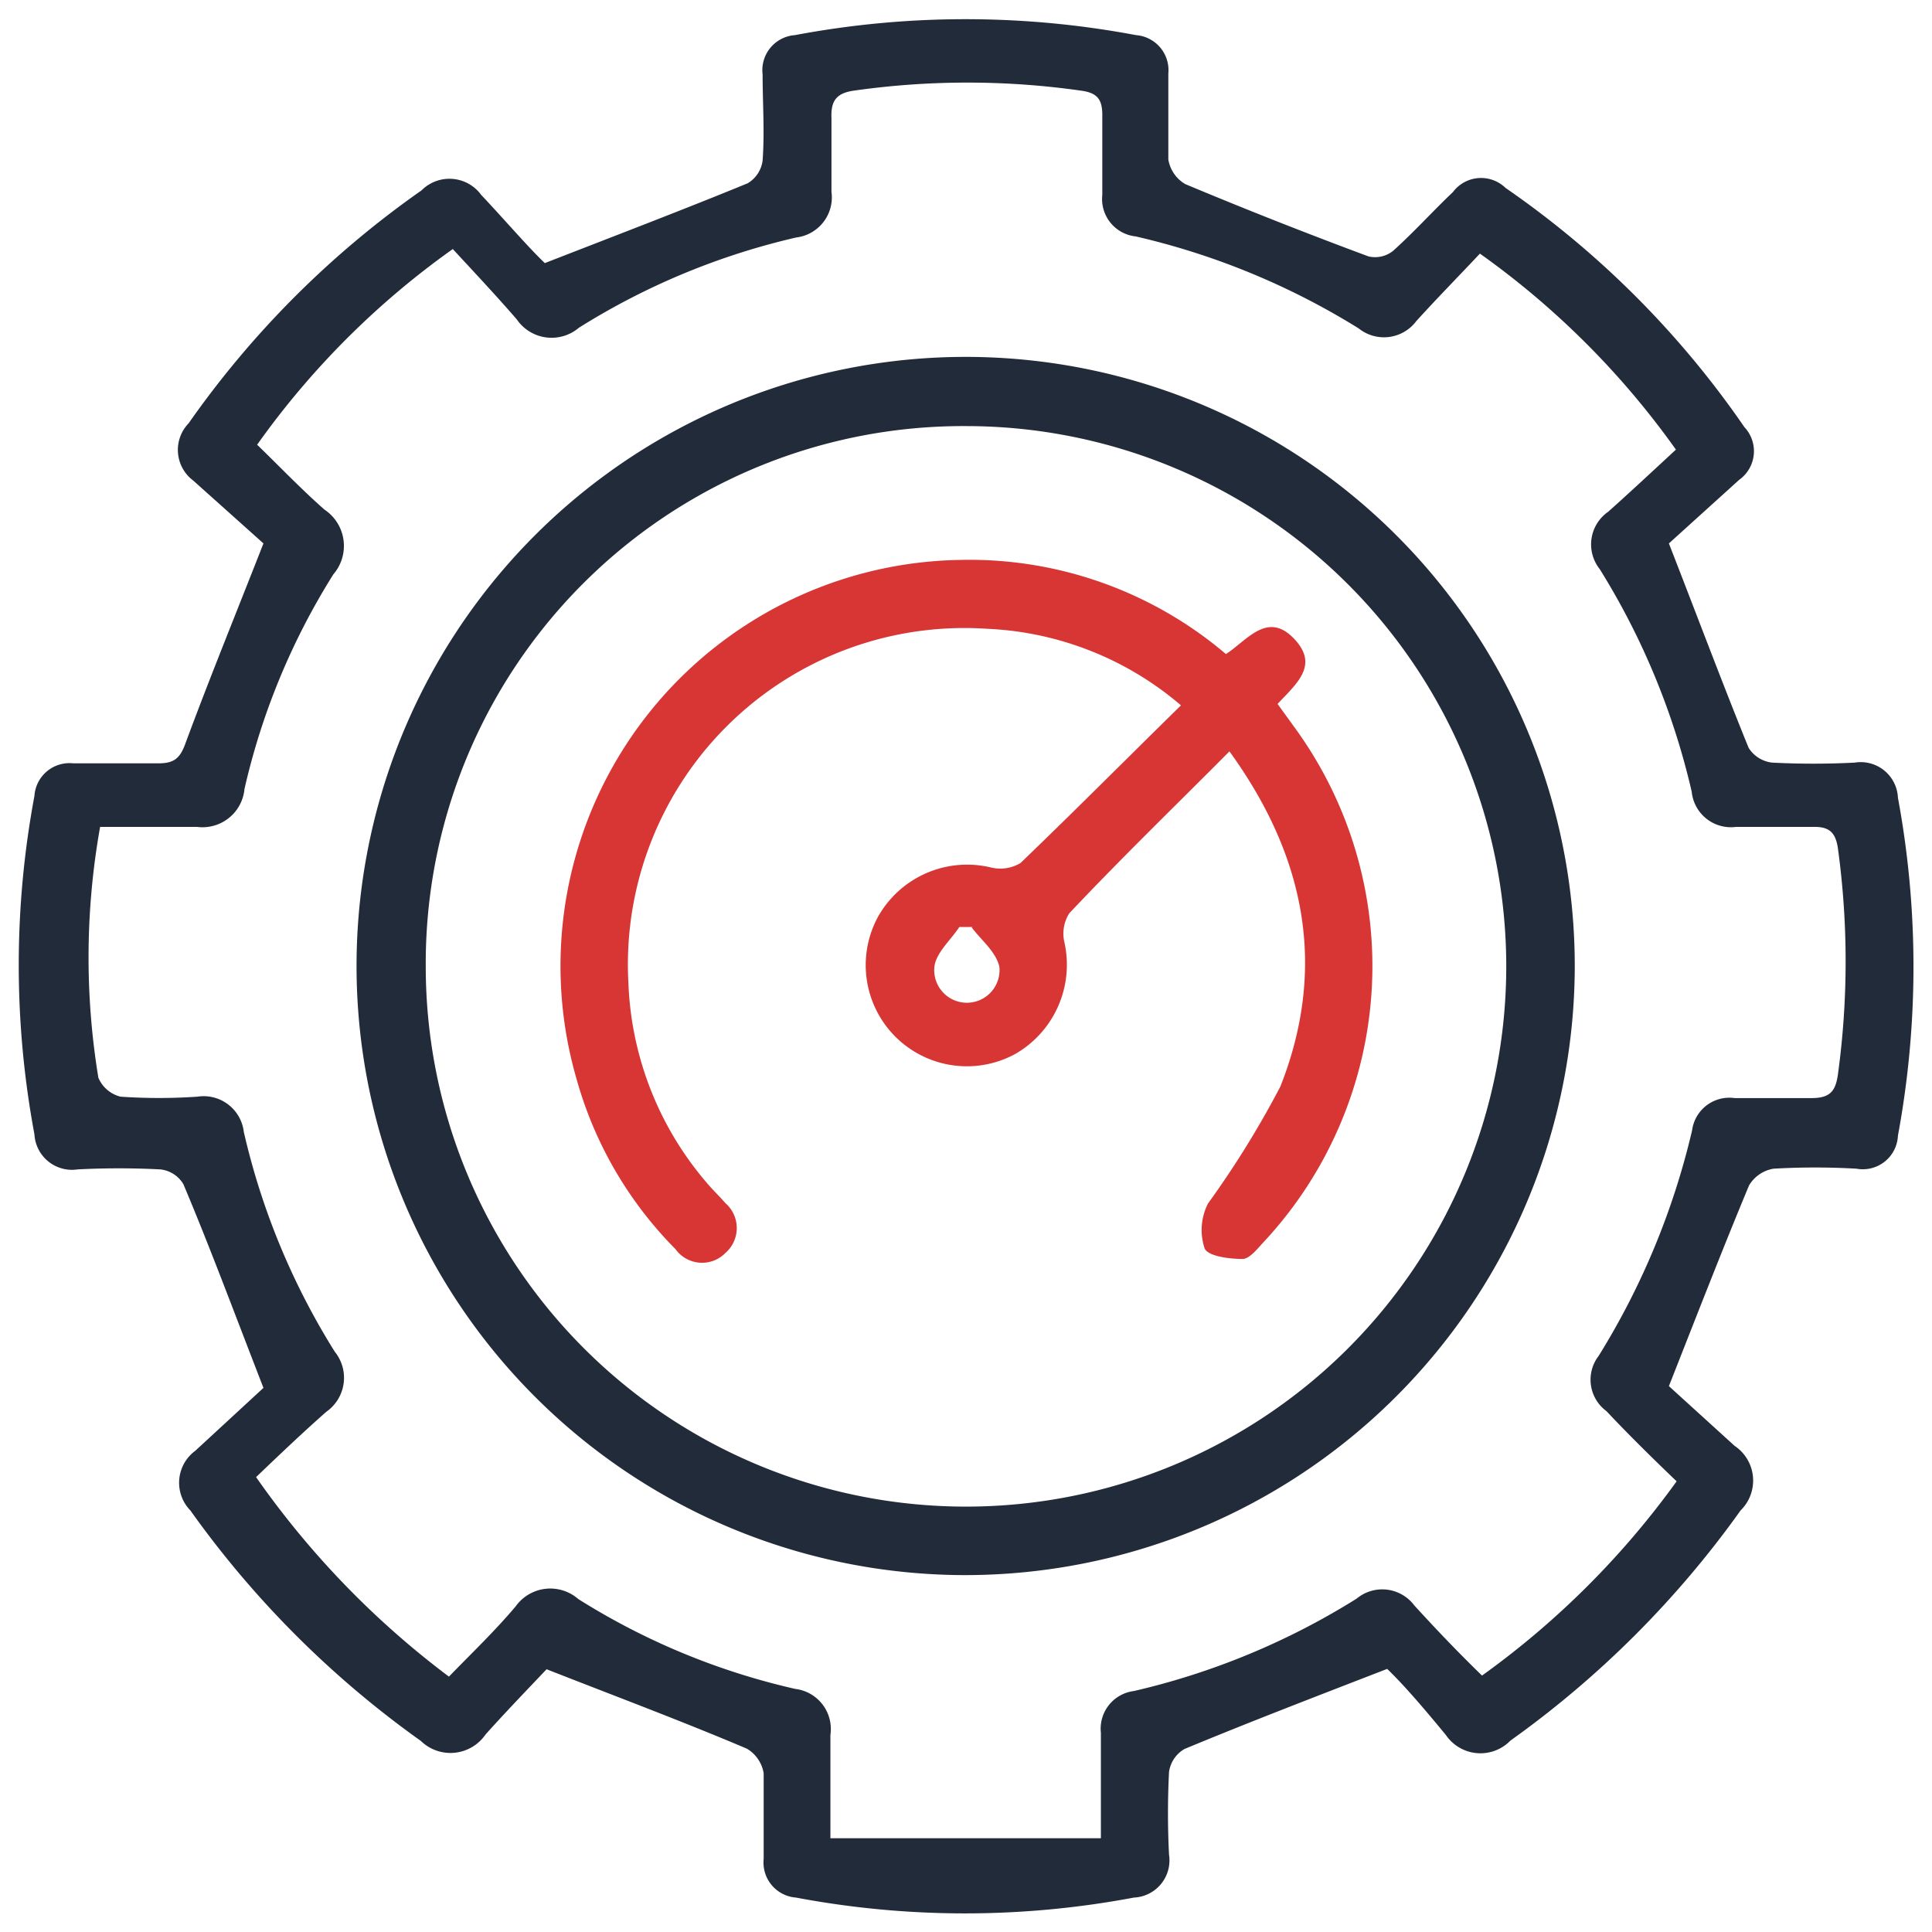
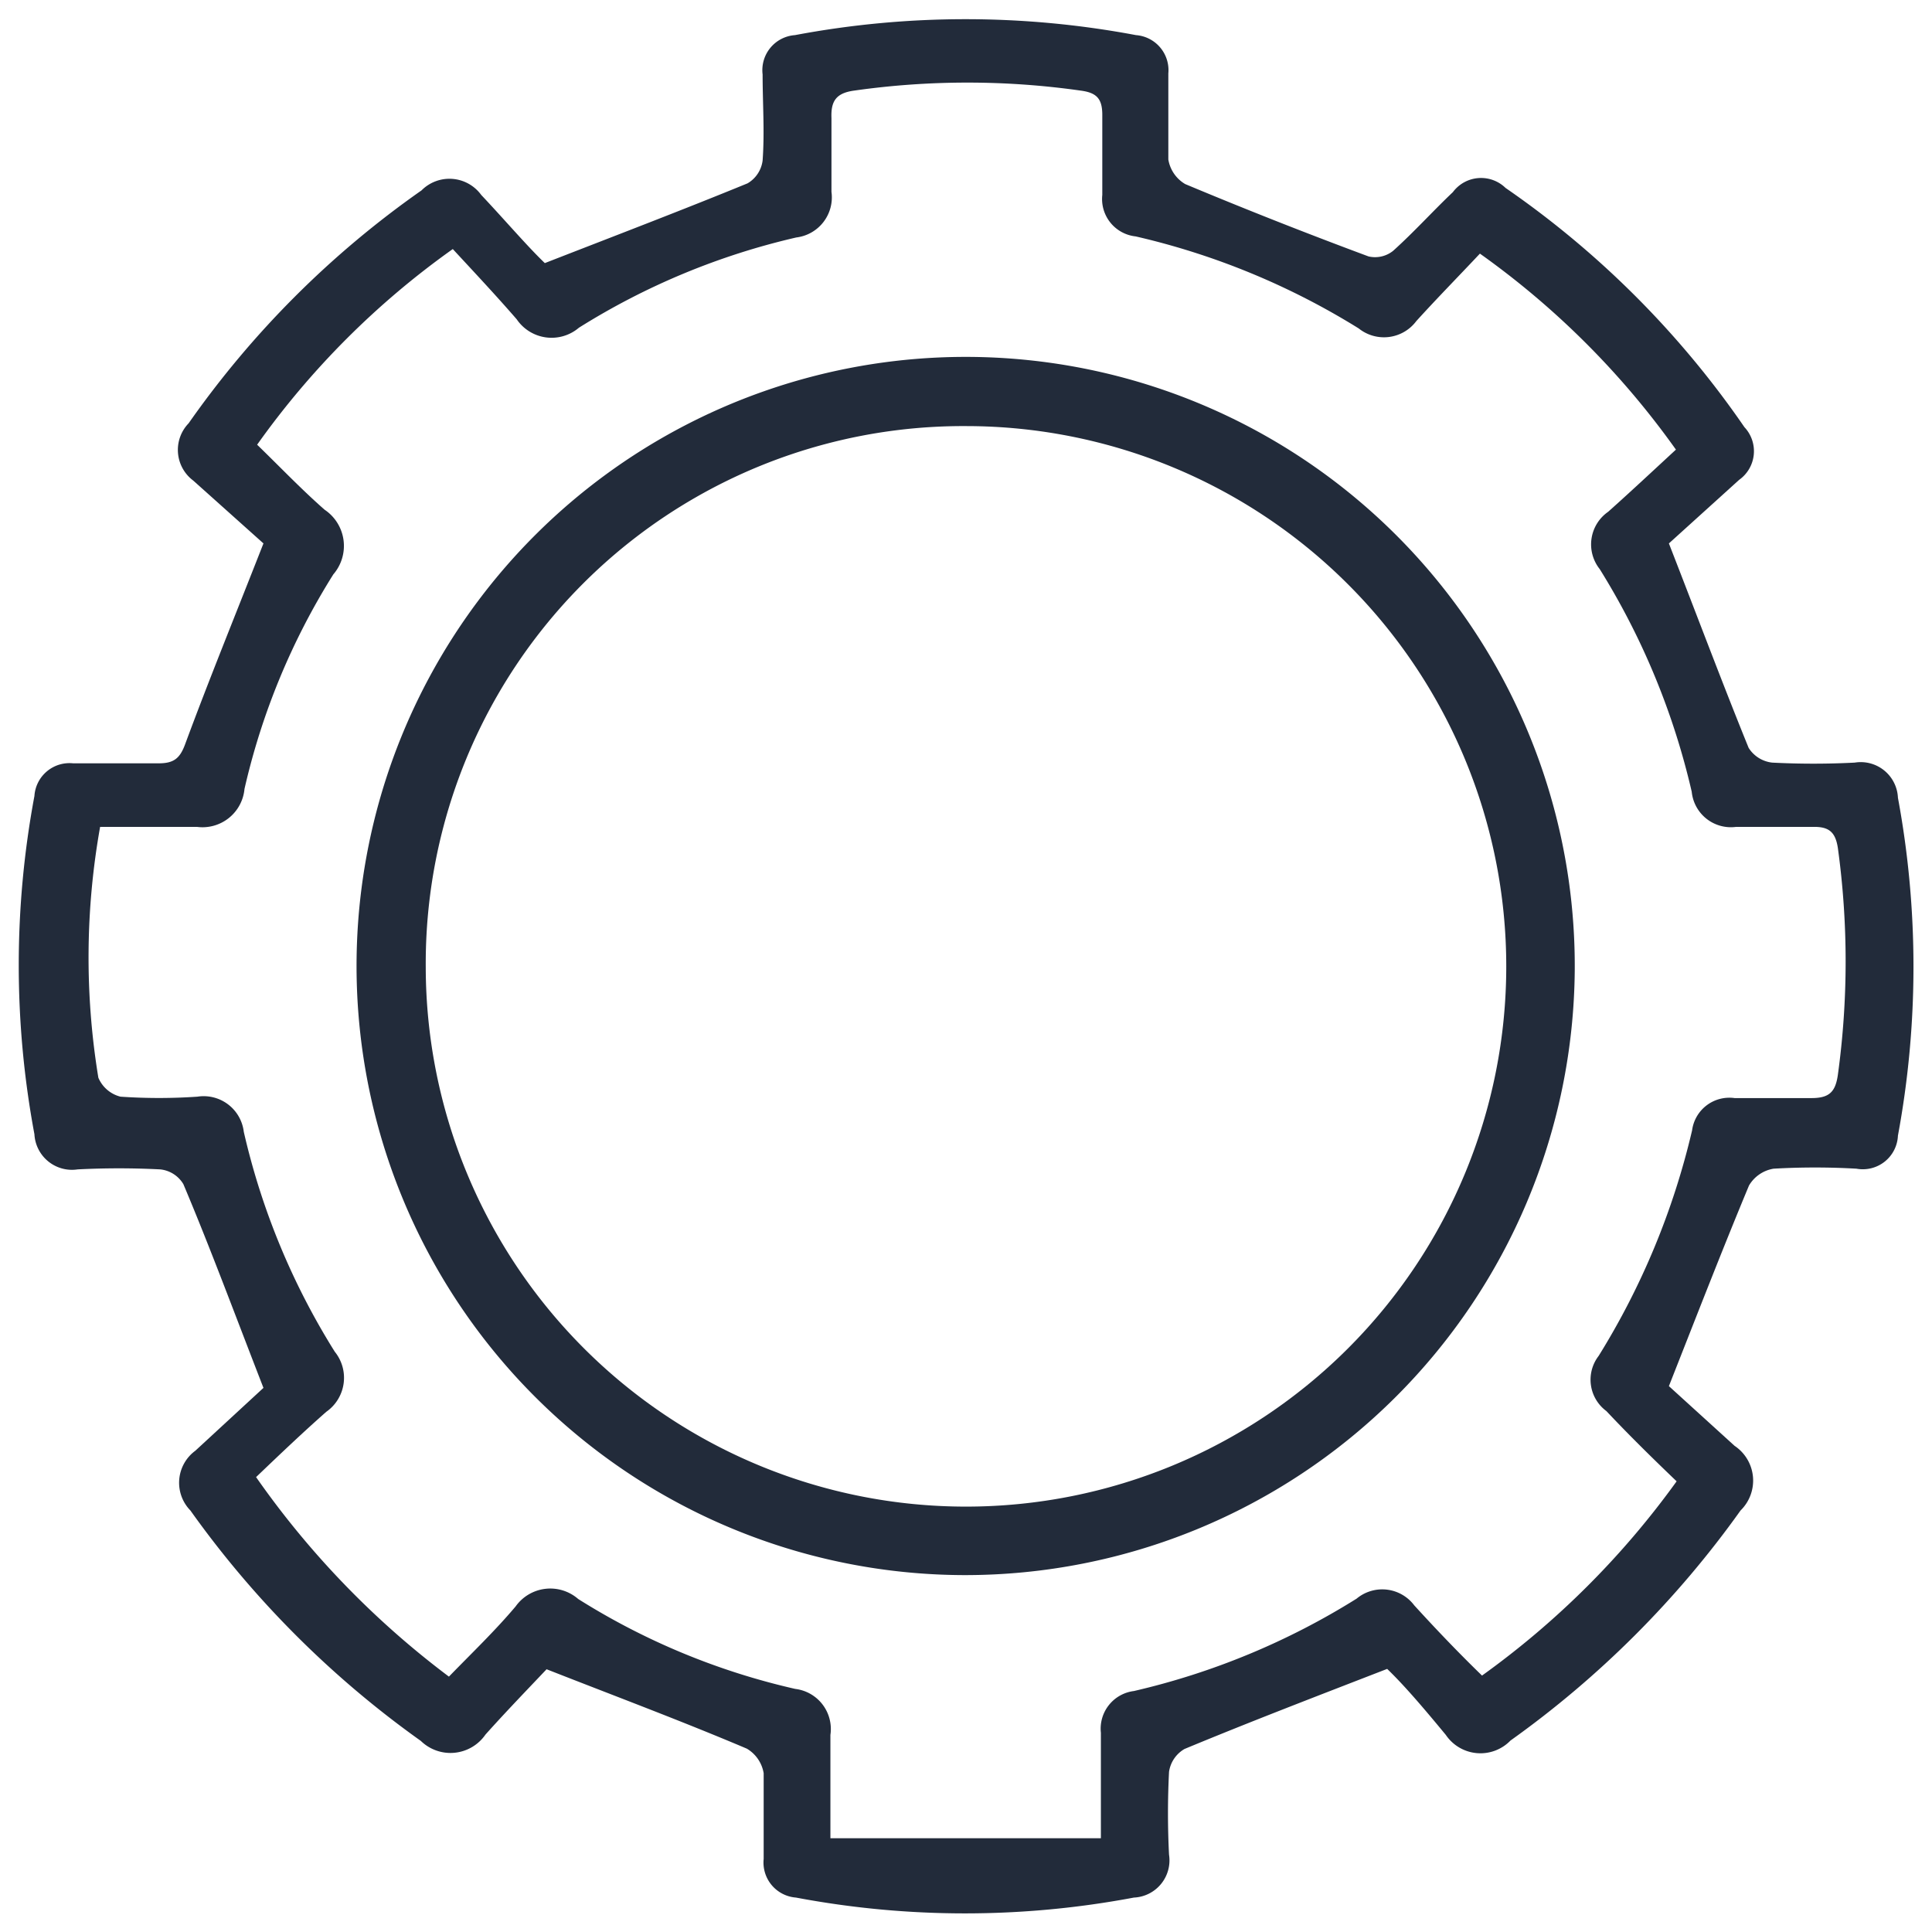
<svg xmlns="http://www.w3.org/2000/svg" id="Layer_1" data-name="Layer 1" width="55" height="55" viewBox="0 0 55 55">
  <defs>
    <style>.cls-1{fill:#222b3a;}.cls-2{fill:#d83535;}</style>
  </defs>
  <path class="cls-1" d="M15.56,47.52c-.52.55-1.14,1.19-1.74,1.86a1.21,1.21,0,0,1-1.84.18A27.92,27.92,0,0,1,5.42,43a1.13,1.13,0,0,1,.14-1.7L7.5,39.51c-.82-2.11-1.52-4-2.28-5.8a.87.87,0,0,0-.66-.42,23,23,0,0,0-2.35,0,1.07,1.07,0,0,1-1.23-1,26.2,26.2,0,0,1,0-9.63,1,1,0,0,1,1.1-.93c.81,0,1.63,0,2.44,0,.44,0,.61-.15.76-.57.67-1.81,1.4-3.6,2.22-5.69l-2-1.79a1.09,1.09,0,0,1-.13-1.63A27,27,0,0,1,12,5.42a1.12,1.12,0,0,1,1.7.13C14.37,6.26,15,7,15.51,7.49c2.08-.81,3.94-1.52,5.77-2.27a.88.88,0,0,0,.43-.65c.06-.82,0-1.63,0-2.45A1,1,0,0,1,22.63,1a26.2,26.2,0,0,1,9.71,0,1,1,0,0,1,.92,1.09c0,.82,0,1.64,0,2.45a1,1,0,0,0,.48.7c1.72.72,3.47,1.41,5.22,2.06a.82.82,0,0,0,.7-.16C40.26,6.6,40.8,6,41.36,5.47a1,1,0,0,1,1.5-.12,26.52,26.52,0,0,1,6.8,6.81,1,1,0,0,1-.15,1.5l-2,1.81c.83,2.13,1.53,4,2.27,5.82a.91.91,0,0,0,.67.42,23,23,0,0,0,2.35,0,1.06,1.06,0,0,1,1.23,1,26.36,26.36,0,0,1,0,9.62,1,1,0,0,1-1.18.94,20.62,20.62,0,0,0-2.36,0,1,1,0,0,0-.7.48c-.75,1.8-1.46,3.63-2.28,5.71l1.87,1.7A1.19,1.19,0,0,1,49.55,43,28,28,0,0,1,43,49.55a1.19,1.19,0,0,1-1.84-.16C40.59,48.7,40,48,39.49,47.51c-2.09.81-3.94,1.52-5.77,2.28a.9.9,0,0,0-.44.65,23.21,23.21,0,0,0,0,2.36,1.06,1.06,0,0,1-1,1.22,25.93,25.93,0,0,1-9.62,0,1,1,0,0,1-.92-1.1c0-.81,0-1.63,0-2.44a1,1,0,0,0-.48-.7C19.42,49,17.6,48.32,15.56,47.52Zm-2.78.21c.66-.68,1.31-1.3,1.9-2a1.21,1.21,0,0,1,1.78-.21,19.83,19.83,0,0,0,6.18,2.56,1.15,1.15,0,0,1,1,1.31c0,.92,0,1.84,0,2.94h7.7c0-1.13,0-2.08,0-3a1.08,1.08,0,0,1,.94-1.19,20.76,20.76,0,0,0,6.34-2.63,1.14,1.14,0,0,1,1.64.19c.62.68,1.26,1.35,1.93,2a24.23,24.23,0,0,0,5.54-5.53c-.71-.68-1.37-1.33-2-2a1.11,1.11,0,0,1-.22-1.57,21.39,21.39,0,0,0,2.66-6.42,1.07,1.07,0,0,1,1.21-.92c.73,0,1.46,0,2.19,0,.5,0,.68-.17.75-.66a23.69,23.69,0,0,0,0-6.46c-.07-.46-.26-.61-.71-.6-.73,0-1.46,0-2.19,0a1.12,1.12,0,0,1-1.26-1,20.85,20.85,0,0,0-2.62-6.34,1.13,1.13,0,0,1,.24-1.63c.65-.58,1.28-1.17,1.93-1.77a23.65,23.65,0,0,0-5.58-5.58c-.62.66-1.23,1.28-1.81,1.92a1.15,1.15,0,0,1-1.64.21,20.9,20.9,0,0,0-6.35-2.62,1.07,1.07,0,0,1-.95-1.18c0-.76,0-1.52,0-2.28,0-.46-.16-.63-.61-.69a22.92,22.92,0,0,0-6.46,0c-.5.07-.66.29-.64.78,0,.7,0,1.4,0,2.1a1.15,1.15,0,0,1-1,1.3,20.15,20.15,0,0,0-6.19,2.57,1.2,1.2,0,0,1-1.77-.24c-.59-.68-1.2-1.33-1.82-2a23.56,23.56,0,0,0-5.57,5.57c.67.65,1.27,1.28,1.92,1.85a1.24,1.24,0,0,1,.25,1.84,19.72,19.72,0,0,0-2.53,6.11,1.2,1.2,0,0,1-1.35,1.08c-.92,0-1.84,0-2.76,0a21.15,21.15,0,0,0-.05,7.14.93.93,0,0,0,.63.54,16,16,0,0,0,2.19,0,1.15,1.15,0,0,1,1.32,1,20.33,20.33,0,0,0,2.59,6.26,1.18,1.18,0,0,1-.24,1.71c-.67.59-1.32,1.21-2,1.86A25,25,0,0,0,12.78,47.73Z" />
  <path class="cls-1" d="M27.44,44.84A17.34,17.34,0,1,1,44.83,27.6,17.36,17.36,0,0,1,27.44,44.84ZM12.12,27.51A15.38,15.38,0,1,0,27.5,12.13,15.3,15.3,0,0,0,12.12,27.51Z" />
-   <path class="cls-2" d="M35,21.39C33.4,23,31.9,24.45,30.44,26a1.08,1.08,0,0,0-.14.82A2.93,2.93,0,0,1,28.91,30,2.88,2.88,0,0,1,25,26.09a2.91,2.91,0,0,1,3.23-1.39,1.12,1.12,0,0,0,.82-.13c1.52-1.46,3-2.95,4.57-4.49A9.09,9.09,0,0,0,28.1,17.9,9.58,9.58,0,0,0,17.89,28a9.26,9.26,0,0,0,2.36,5.82c.13.14.27.28.4.43a.94.94,0,0,1,0,1.42.93.93,0,0,1-1.42-.11,11.1,11.1,0,0,1-2.81-4.82A11.56,11.56,0,0,1,27.33,15.94a11.27,11.27,0,0,1,7.57,2.68c.62-.4,1.21-1.28,2-.37.62.72,0,1.22-.53,1.79l.47.65A11.52,11.52,0,0,1,36,35.33c-.19.2-.42.51-.63.51-.38,0-1-.08-1.08-.31a1.66,1.66,0,0,1,.1-1.27,27,27,0,0,0,2.06-3.33C37.78,27.56,37.18,24.4,35,21.39Zm-7.31,5h-.38c-.25.38-.66.73-.71,1.13a.93.93,0,1,0,1.85,0C28.35,27.09,27.93,26.76,27.66,26.4Z" />
</svg>